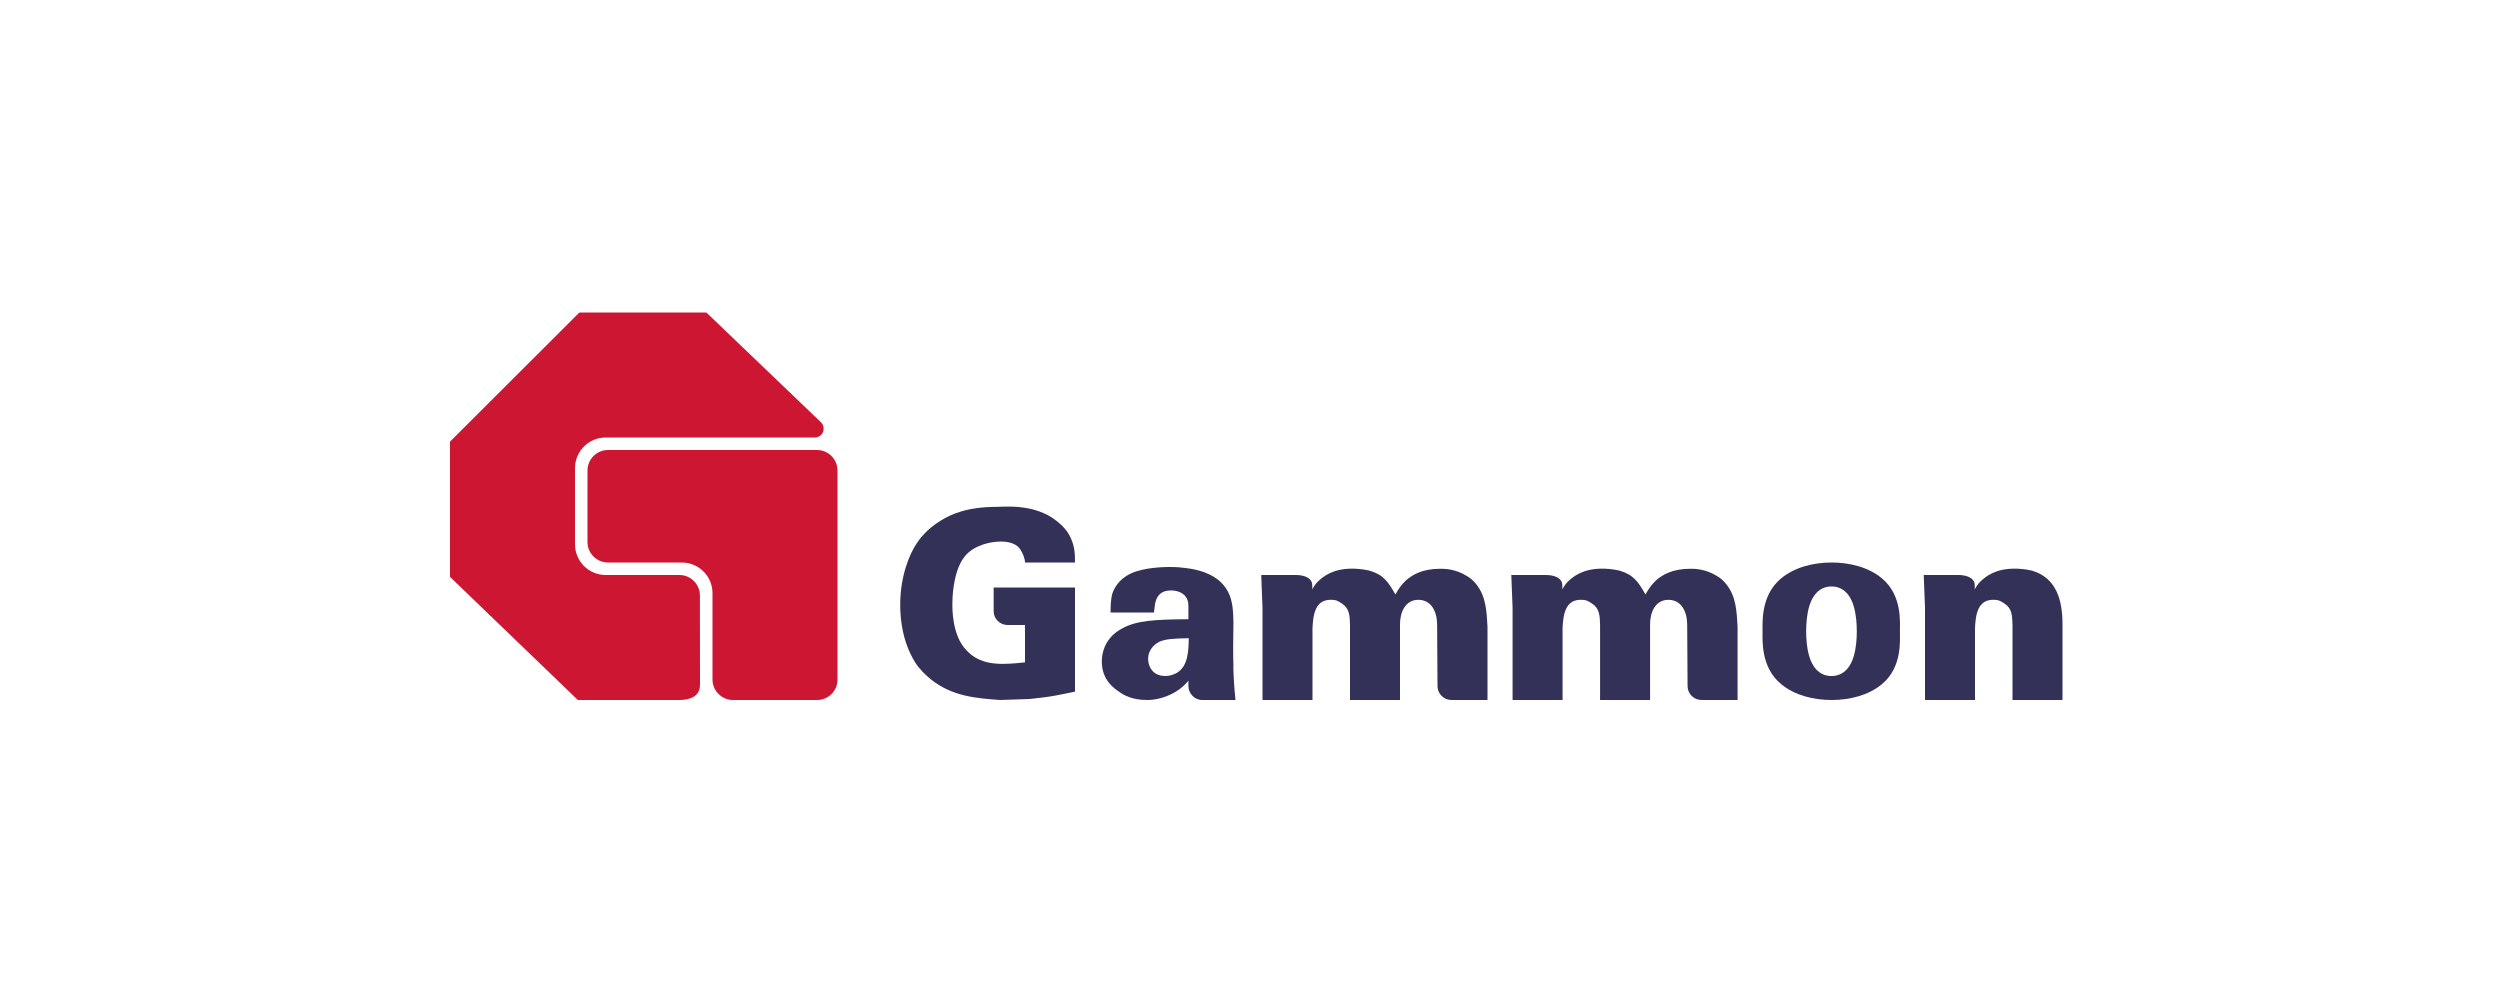
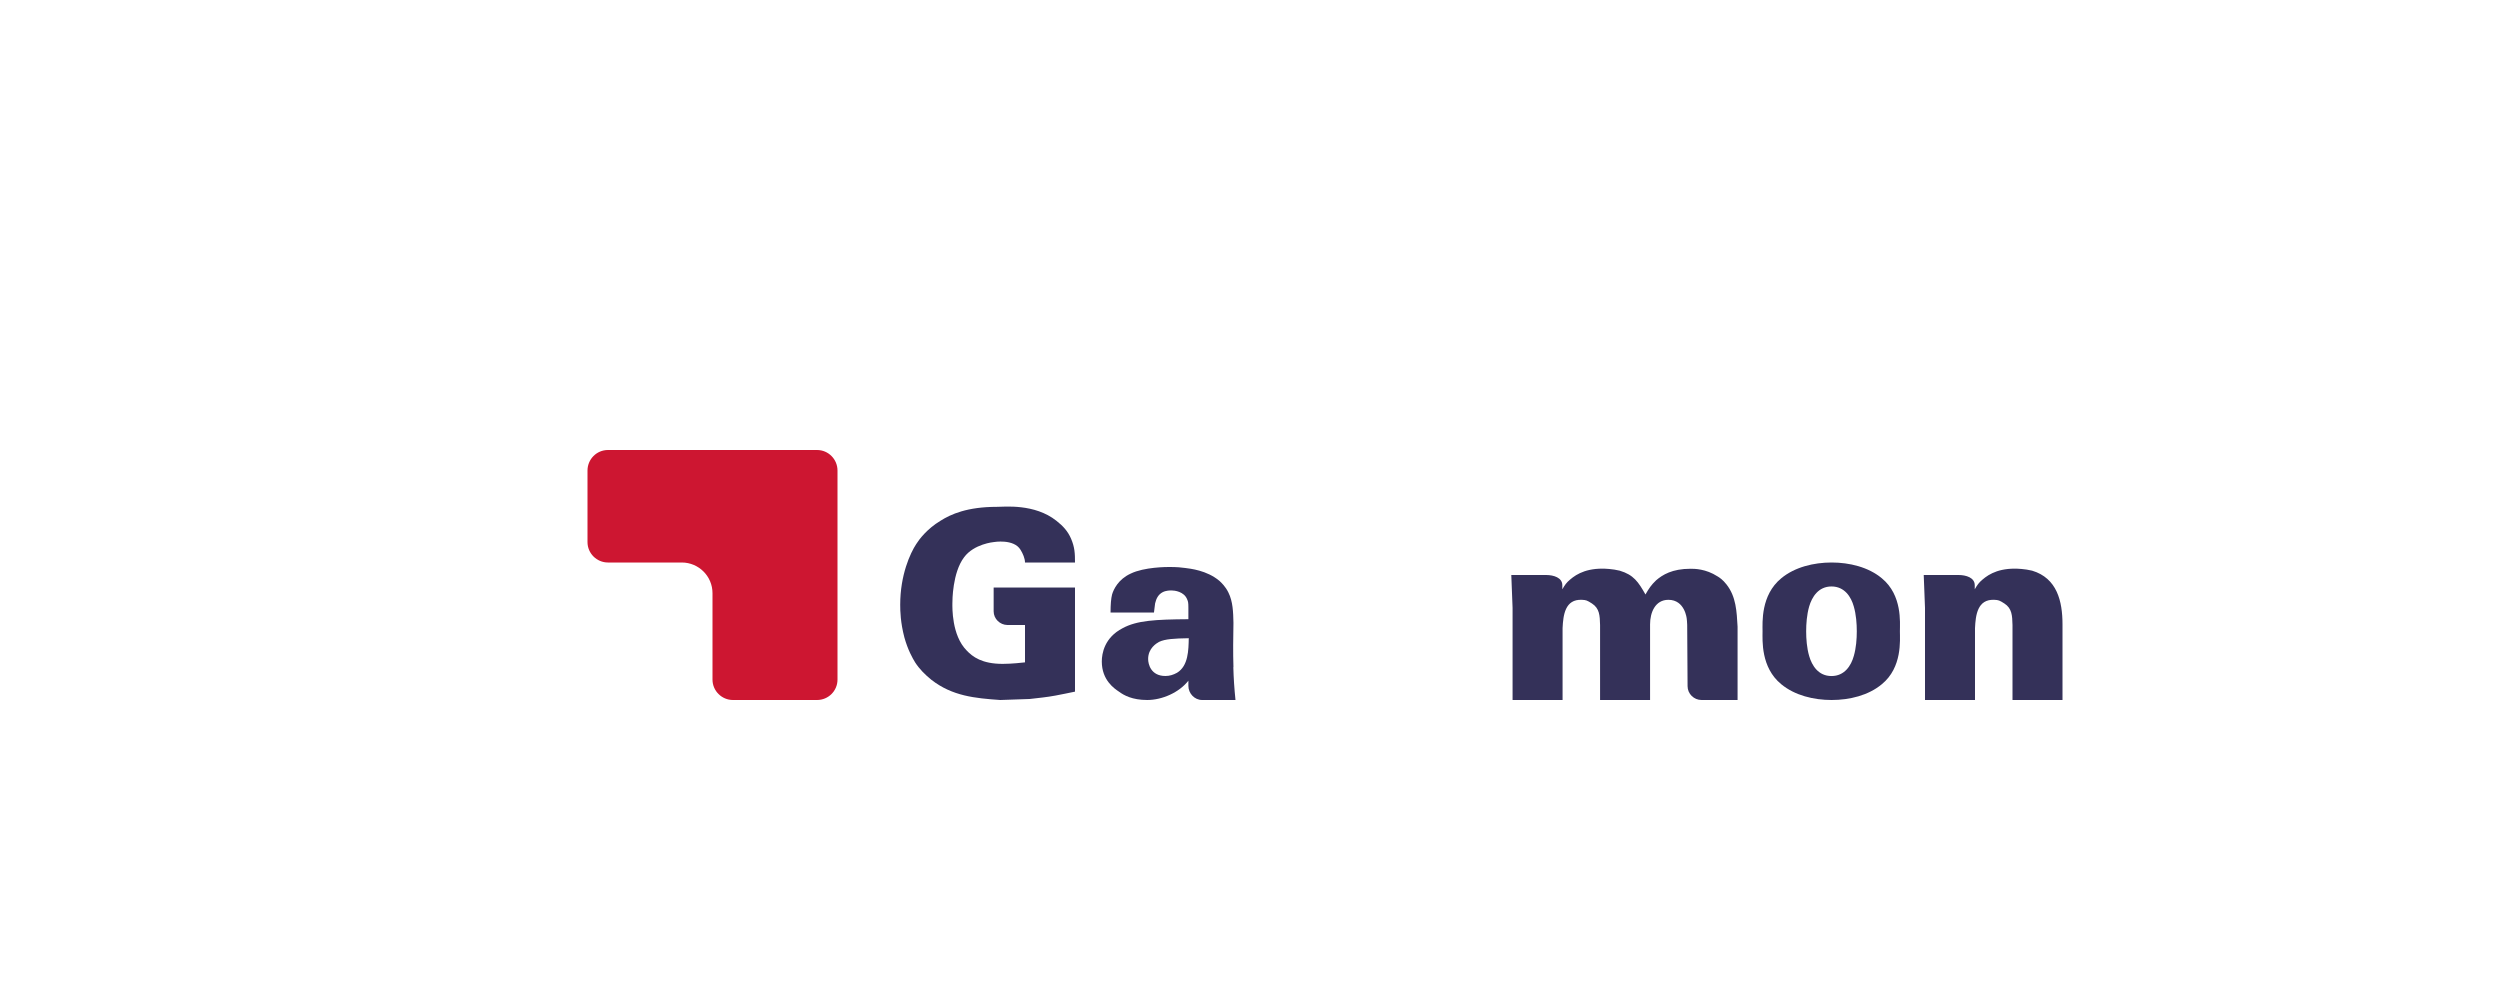
<svg xmlns="http://www.w3.org/2000/svg" width="200" height="80" viewBox="0 0 200 80" fill="none">
  <path d="M57 54.368C57 55.27 57.742 56 58.635 56H65.365C66.269 56 67 55.27 67 54.368V37.643C67 36.74 66.269 36 65.365 36H48.635C47.731 36 47 36.74 47 37.643L47 43.368C47 44.27 47.742 45 48.635 45H54.542C55.893 45 57 46.095 57 47.454L57 54.368Z" fill="#CD1631" />
-   <path d="M65.191 35C65.577 35 65.892 34.686 65.892 34.29C65.892 34.098 65.811 33.915 65.689 33.793L56.507 25H46.35L36 35.332V46.151L46.228 56H54.347C55.252 56 56 55.682 56 54.779L55.993 47.643C55.993 46.75 55.262 46 54.358 46H48.458C47.097 46 46 44.905 46 43.546L46 37.454C46 36.095 47.097 35 48.458 35H65.191Z" fill="#CD1631" />
  <path d="M148.303 52.482C148.092 53.243 147.571 54.083 146.518 54.083C145.465 54.083 144.954 53.243 144.733 52.482C144.543 51.829 144.493 51.098 144.493 50.505C144.493 49.912 144.543 49.181 144.733 48.518C144.954 47.767 145.465 46.917 146.518 46.917C147.571 46.917 148.092 47.757 148.303 48.518C148.493 49.171 148.543 49.902 148.543 50.505C148.543 51.108 148.493 51.829 148.303 52.482ZM150.549 46.265C149.476 45.366 147.952 45 146.528 45C145.104 45 143.58 45.366 142.497 46.265C140.853 47.619 141.004 49.803 141.004 50.505C141.004 51.207 140.853 53.391 142.497 54.735C143.58 55.634 145.094 56 146.528 56C147.962 56 149.476 55.634 150.549 54.735C152.193 53.391 151.992 51.197 151.992 50.505C151.992 49.813 152.193 47.619 150.549 46.265Z" fill="#343159" />
  <path d="M79.492 48.905C79.492 49.503 79.99 49.99 80.589 50L82 50L82 52.989C81.787 53.009 80.974 53.11 80.212 53.11C78.556 53.11 77.806 52.542 77.329 52.035C76.13 50.819 76.191 48.588 76.191 48.274C76.191 48.061 76.191 45.82 77.126 44.583C77.918 43.508 79.501 43.366 79.501 43.366C79.501 43.366 81.106 43.084 81.644 43.986C81.827 44.28 82 44.676 82 45L86 45C86 44.27 85.979 43.783 85.685 43.094C85.421 42.486 85.042 42.079 84.514 41.663C82.767 40.274 80.344 40.547 79.755 40.547C77.378 40.547 76.069 41.136 75.236 41.663C74.16 42.312 73.53 43.153 73.296 43.529C72.829 44.238 72.017 45.982 72.017 48.375C72.017 48.882 72.037 49.805 72.352 51.001C72.626 51.985 73.002 52.654 73.215 52.999C73.571 53.546 74.017 53.982 74.515 54.388C76.191 55.686 77.989 55.858 80.02 56L82.377 55.919C83.067 55.838 83.738 55.777 84.439 55.645C84.987 55.554 85.461 55.432 86 55.331L86 47L79.492 47L79.492 48.925V48.905Z" fill="#343159" />
  <path d="M94.156 53.825C93.862 53.987 93.567 54.079 93.232 54.079C92.074 54.079 91.851 53.136 91.851 52.72C91.851 51.858 92.521 51.463 92.724 51.351C93.212 51.118 93.923 51.078 95.101 51.057C95.081 52 95.071 53.278 94.156 53.825ZM98.676 53.379C98.636 52.183 98.656 51.007 98.676 49.83C98.656 48.968 98.636 48.127 98.27 47.397C98.037 46.92 97.722 46.626 97.559 46.474C96.543 45.612 95.182 45.491 94.827 45.44C94.532 45.399 94.177 45.359 93.547 45.359C93.354 45.359 91.546 45.359 90.459 45.886C89.464 46.342 89.088 47.143 88.966 47.559C88.885 47.873 88.844 48.351 88.844 49H91.434H92.318C92.349 48.818 92.379 48.431 92.409 48.269C92.501 47.884 92.653 47.569 93.009 47.377C93.283 47.235 93.598 47.235 93.72 47.235C93.953 47.235 94.736 47.316 94.979 47.965C95.05 48.117 95.071 48.239 95.071 48.614V49.536C92.399 49.557 90.947 49.638 89.809 50.256C88.357 51.007 88.144 52.274 88.144 52.923C88.144 54.413 89.149 55.087 89.515 55.331C89.911 55.625 90.581 56 91.78 56C92.967 56 94.33 55.404 95.071 54.454V54.87C95.071 55.478 95.568 56 96.168 56H98.839C98.748 55.118 98.687 54.231 98.666 53.369" fill="#343159" />
-   <path d="M115 54.895C115 55.503 115.508 56 116.117 56H119V50.135C118.929 48.918 118.888 47.742 118.116 46.758C117.822 46.383 117.568 46.211 117.395 46.109C116.451 45.501 115.552 45.501 115.237 45.501C113.765 45.501 112.993 45.987 112.485 46.423C112.089 46.799 111.896 47.093 111.632 47.559C111.063 46.555 110.687 45.987 109.57 45.653C109.001 45.511 108.371 45.491 108.188 45.491C106.634 45.491 105.873 46.099 105.405 46.545C105.202 46.738 104.98 47.143 104.98 47.143V46.819C104.98 46.211 104.288 46 103.679 46H100.898L101 48.634V56H105V50.256C105.048 49.212 105.196 47.917 106.553 47.985C106.884 48.002 106.954 48.026 107.35 48.279C107.959 48.674 107.98 49.242 108 50.003V56H112V49.942C112 49.001 112.41 47.985 113.466 47.985C114.797 47.985 114.933 49.5 114.933 49.5C114.933 49.5 114.97 49.81 114.97 49.982L115 54.895Z" fill="#343159" />
  <path d="M135.006 54.895C135.006 55.503 135.514 56 136.123 56H139.006V50.135C138.935 48.918 138.894 47.742 138.122 46.758C137.828 46.383 137.574 46.211 137.401 46.109C136.456 45.501 135.558 45.501 135.243 45.501C133.77 45.501 132.999 45.987 132.491 46.423C132.095 46.799 131.902 47.093 131.637 47.559C131.069 46.555 130.693 45.987 129.576 45.653C129.007 45.511 128.377 45.491 128.194 45.491C126.64 45.491 125.878 46.099 125.411 46.545C125.208 46.738 124.986 47.143 124.986 47.143V46.819C124.986 46.211 124.294 46 123.685 46H120.904L121.006 48.634V56H125.006V50.256C125.054 49.212 125.202 47.917 126.559 47.985C126.89 48.002 126.96 48.026 127.356 48.279C127.965 48.674 127.986 49.242 128.006 50.003V56H132.006V49.942C132.006 49.001 132.416 47.985 133.472 47.985C134.803 47.985 134.939 49.5 134.939 49.5C134.939 49.5 134.975 49.81 134.975 49.982L135.006 54.895Z" fill="#343159" />
  <path d="M162.57 45.653C162.001 45.511 161.371 45.491 161.188 45.491C159.634 45.491 158.873 46.099 158.405 46.545C158.202 46.738 157.98 47.143 157.98 47.143V46.819C157.98 46.211 157.288 46 156.679 46H153.898L154 48.634V56H158V50.256C158.048 49.212 158.196 47.917 159.553 47.985C159.884 48.002 159.954 48.026 160.35 48.279C160.959 48.674 160.98 49.242 161 50.003V56H165V49.942C165 48.112 164.569 46.252 162.57 45.653Z" fill="#343159" />
</svg>